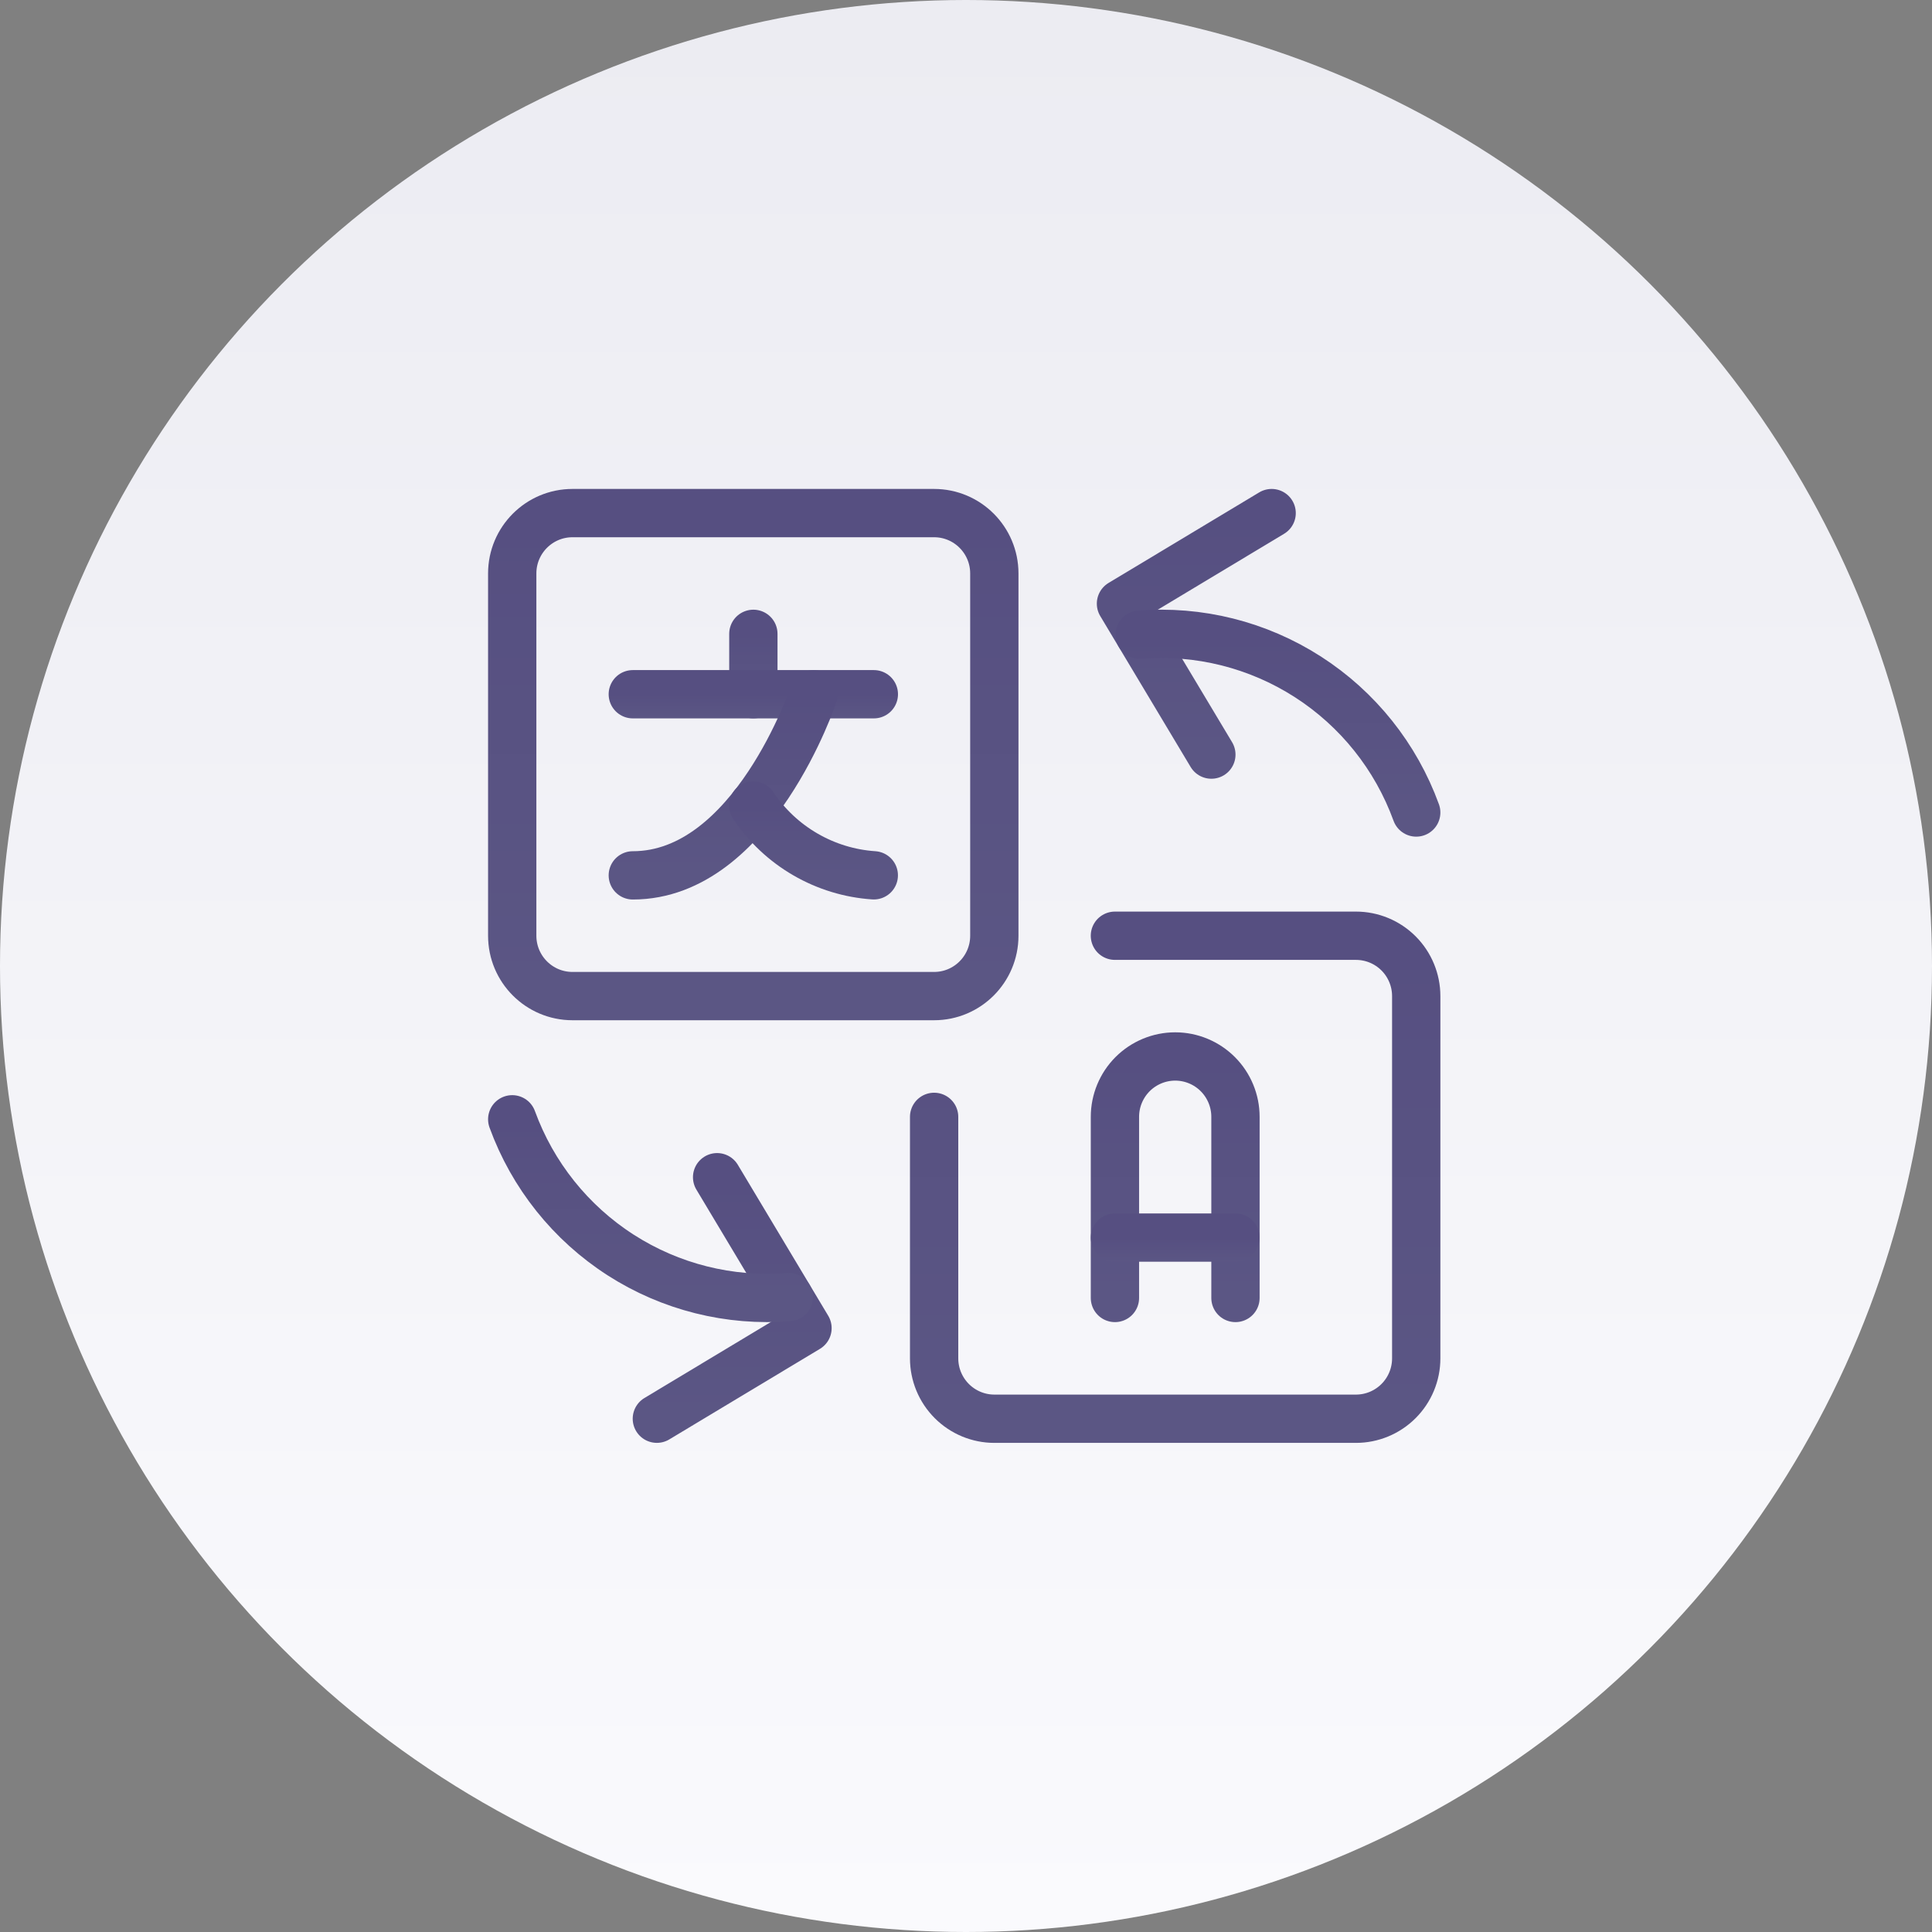
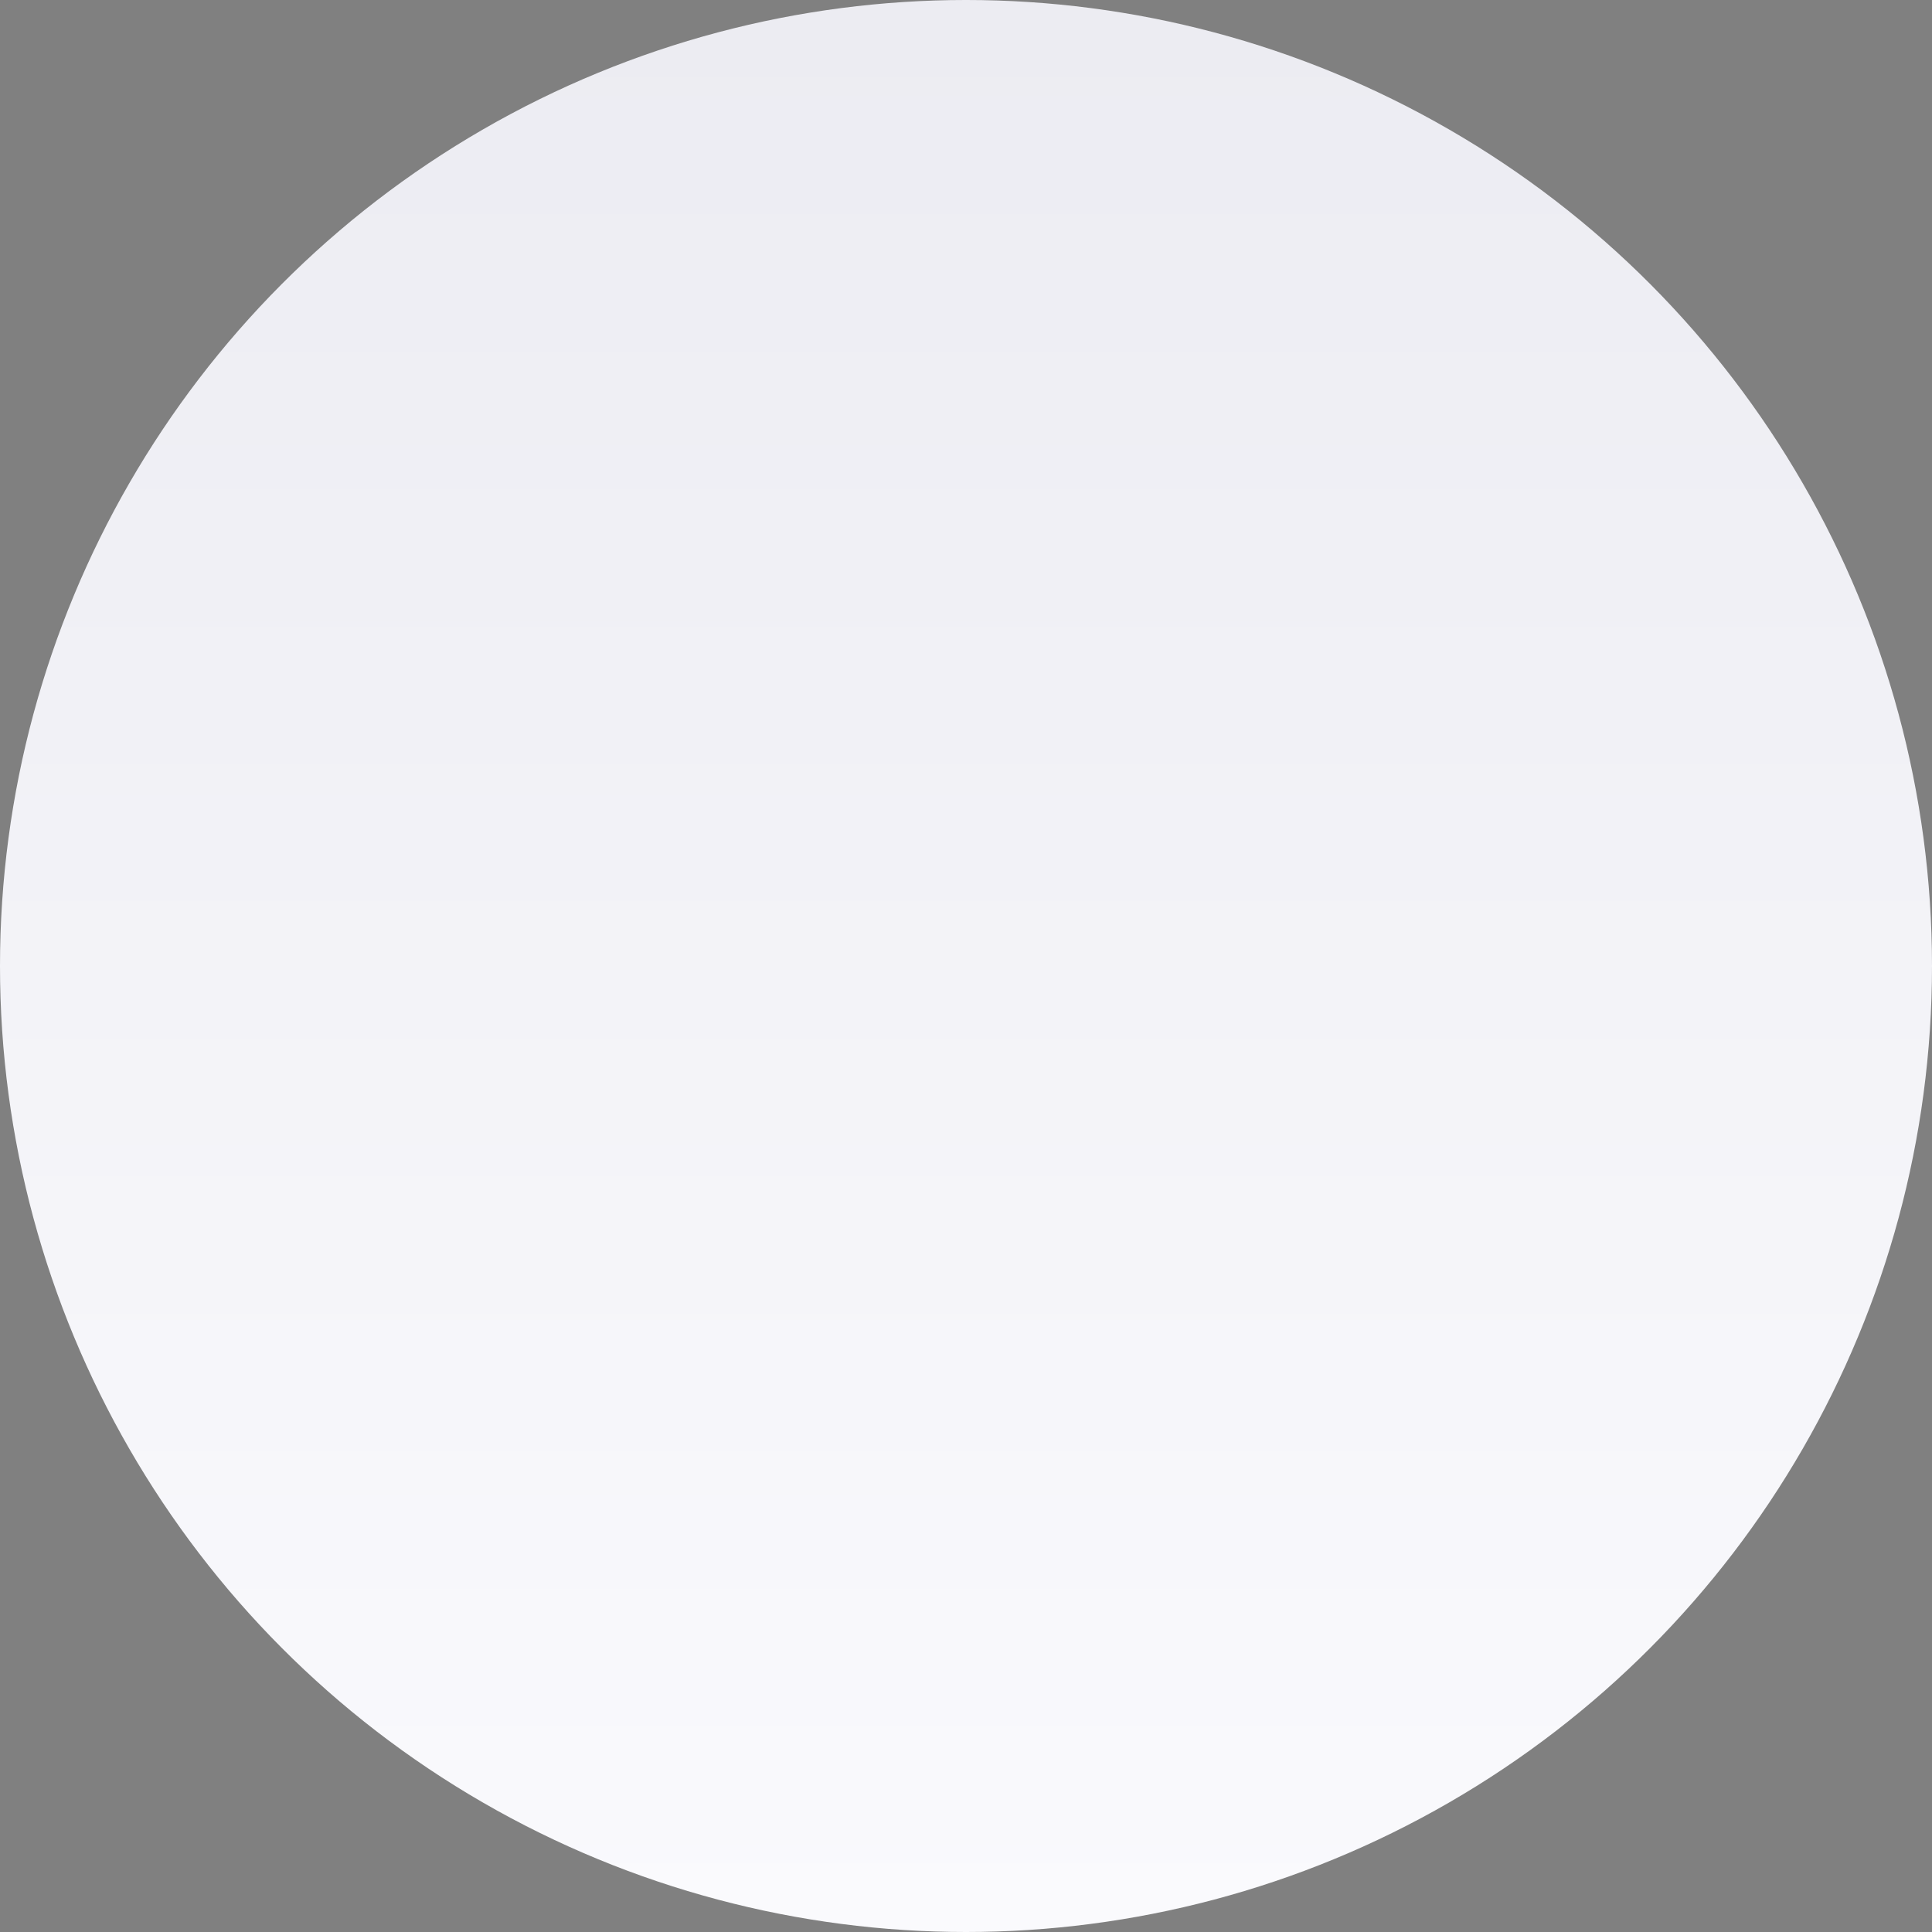
<svg xmlns="http://www.w3.org/2000/svg" width="80" height="80" viewBox="0 0 80 80" fill="none">
  <rect x="0" y="0" width="80" height="80" fill="#808080" stroke="none" />
  <circle cx="40" cy="40" r="40" fill="url(#paint0_linear)" />
  <g clip-path="url(#clip0)">
    <path d="M52.656 21.246L46.417 24.996L50.16 31.246" stroke="url(#paint1_linear)" stroke-width="2" stroke-linecap="round" stroke-linejoin="round" />
    <path d="M58.643 33.644C57.802 31.33 56.226 29.357 54.157 28.027C52.088 26.698 49.641 26.084 47.191 26.282" stroke="url(#paint2_linear)" stroke-width="2" stroke-linecap="round" stroke-linejoin="round" />
    <path d="M27.199 58.746L33.437 54.996L29.694 48.746" stroke="url(#paint3_linear)" stroke-width="2" stroke-linecap="round" stroke-linejoin="round" />
    <path d="M21.21 46.348C22.052 48.661 23.628 50.635 25.697 51.965C27.765 53.294 30.212 53.907 32.663 53.709" stroke="url(#paint4_linear)" stroke-width="2" stroke-linecap="round" stroke-linejoin="round" />
    <path d="M38.678 21.246H23.706C22.328 21.246 21.21 22.365 21.21 23.746V38.746C21.21 40.127 22.328 41.246 23.706 41.246H38.678C40.056 41.246 41.173 40.127 41.173 38.746V23.746C41.173 22.365 40.056 21.246 38.678 21.246Z" stroke="url(#paint5_linear)" stroke-width="2" stroke-linecap="round" stroke-linejoin="round" />
-     <path d="M46.166 38.747H56.147C56.809 38.747 57.444 39.01 57.912 39.479C58.38 39.948 58.643 40.584 58.643 41.247V56.247C58.643 56.91 58.38 57.545 57.912 58.014C57.444 58.483 56.809 58.747 56.147 58.747H41.175C40.513 58.747 39.879 58.483 39.411 58.014C38.943 57.545 38.68 56.91 38.68 56.247V46.247" stroke="url(#paint6_linear)" stroke-width="2" stroke-linecap="round" stroke-linejoin="round" />
-     <path d="M46.167 53.746V46.246C46.167 45.583 46.43 44.947 46.898 44.478C47.366 44.01 48.001 43.746 48.663 43.746C49.325 43.746 49.959 44.01 50.427 44.478C50.895 44.947 51.158 45.583 51.158 46.246V53.746" stroke="url(#paint7_linear)" stroke-width="2" stroke-linecap="round" stroke-linejoin="round" />
    <path d="M46.167 51.246H51.158" stroke="url(#paint8_linear)" stroke-width="2" stroke-linecap="round" stroke-linejoin="round" />
    <path d="M31.195 26.246V28.746" stroke="url(#paint9_linear)" stroke-width="2" stroke-linecap="round" stroke-linejoin="round" />
    <path d="M26.203 28.747H36.184" stroke="url(#paint10_linear)" stroke-width="2" stroke-linecap="round" stroke-linejoin="round" />
    <path d="M33.689 28.747C33.689 28.747 31.193 36.247 26.203 36.247" stroke="url(#paint11_linear)" stroke-width="2" stroke-linecap="round" stroke-linejoin="round" />
-     <path d="M31.191 33.355C31.747 34.187 32.486 34.88 33.352 35.381C34.217 35.882 35.185 36.178 36.182 36.245" stroke="url(#paint12_linear)" stroke-width="2" stroke-linecap="round" stroke-linejoin="round" />
  </g>
  <defs>
    <linearGradient id="paint0_linear" x1="75" y1="0.344" x2="75" y2="79.999" gradientUnits="userSpaceOnUse">
      <stop stop-color="#ECECF2" />
      <stop offset="1" stop-color="#FAFAFD" />
    </linearGradient>
    <linearGradient id="paint1_linear" x1="49.537" y1="21.246" x2="49.537" y2="31.246" gradientUnits="userSpaceOnUse">
      <stop stop-color="#564F81" />
      <stop offset="1" stop-color="#5B5684" />
    </linearGradient>
    <linearGradient id="paint2_linear" x1="52.917" y1="26.246" x2="52.917" y2="33.644" gradientUnits="userSpaceOnUse">
      <stop stop-color="#564F81" />
      <stop offset="1" stop-color="#5B5684" />
    </linearGradient>
    <linearGradient id="paint3_linear" x1="30.318" y1="48.746" x2="30.318" y2="58.746" gradientUnits="userSpaceOnUse">
      <stop stop-color="#564F81" />
      <stop offset="1" stop-color="#5B5684" />
    </linearGradient>
    <linearGradient id="paint4_linear" x1="26.936" y1="46.348" x2="26.936" y2="53.746" gradientUnits="userSpaceOnUse">
      <stop stop-color="#564F81" />
      <stop offset="1" stop-color="#5B5684" />
    </linearGradient>
    <linearGradient id="paint5_linear" x1="31.192" y1="21.246" x2="31.192" y2="41.246" gradientUnits="userSpaceOnUse">
      <stop stop-color="#564F81" />
      <stop offset="1" stop-color="#5B5684" />
    </linearGradient>
    <linearGradient id="paint6_linear" x1="48.661" y1="38.747" x2="48.661" y2="58.747" gradientUnits="userSpaceOnUse">
      <stop stop-color="#564F81" />
      <stop offset="1" stop-color="#5B5684" />
    </linearGradient>
    <linearGradient id="paint7_linear" x1="48.663" y1="43.746" x2="48.663" y2="53.746" gradientUnits="userSpaceOnUse">
      <stop stop-color="#564F81" />
      <stop offset="1" stop-color="#5B5684" />
    </linearGradient>
    <linearGradient id="paint8_linear" x1="48.663" y1="51.246" x2="48.663" y2="52.246" gradientUnits="userSpaceOnUse">
      <stop stop-color="#564F81" />
      <stop offset="1" stop-color="#5B5684" />
    </linearGradient>
    <linearGradient id="paint9_linear" x1="31.695" y1="26.246" x2="31.695" y2="28.746" gradientUnits="userSpaceOnUse">
      <stop stop-color="#564F81" />
      <stop offset="1" stop-color="#5B5684" />
    </linearGradient>
    <linearGradient id="paint10_linear" x1="31.193" y1="28.747" x2="31.193" y2="29.747" gradientUnits="userSpaceOnUse">
      <stop stop-color="#564F81" />
      <stop offset="1" stop-color="#5B5684" />
    </linearGradient>
    <linearGradient id="paint11_linear" x1="29.946" y1="28.747" x2="29.946" y2="36.247" gradientUnits="userSpaceOnUse">
      <stop stop-color="#564F81" />
      <stop offset="1" stop-color="#5B5684" />
    </linearGradient>
    <linearGradient id="paint12_linear" x1="33.686" y1="33.355" x2="33.686" y2="36.245" gradientUnits="userSpaceOnUse">
      <stop stop-color="#564F81" />
      <stop offset="1" stop-color="#5B5684" />
    </linearGradient>
    <clipPath id="clip0">
-       <rect width="39.926" height="40" fill="white" transform="translate(19.964 20)" />
-     </clipPath>
+       </clipPath>
  </defs>
</svg>